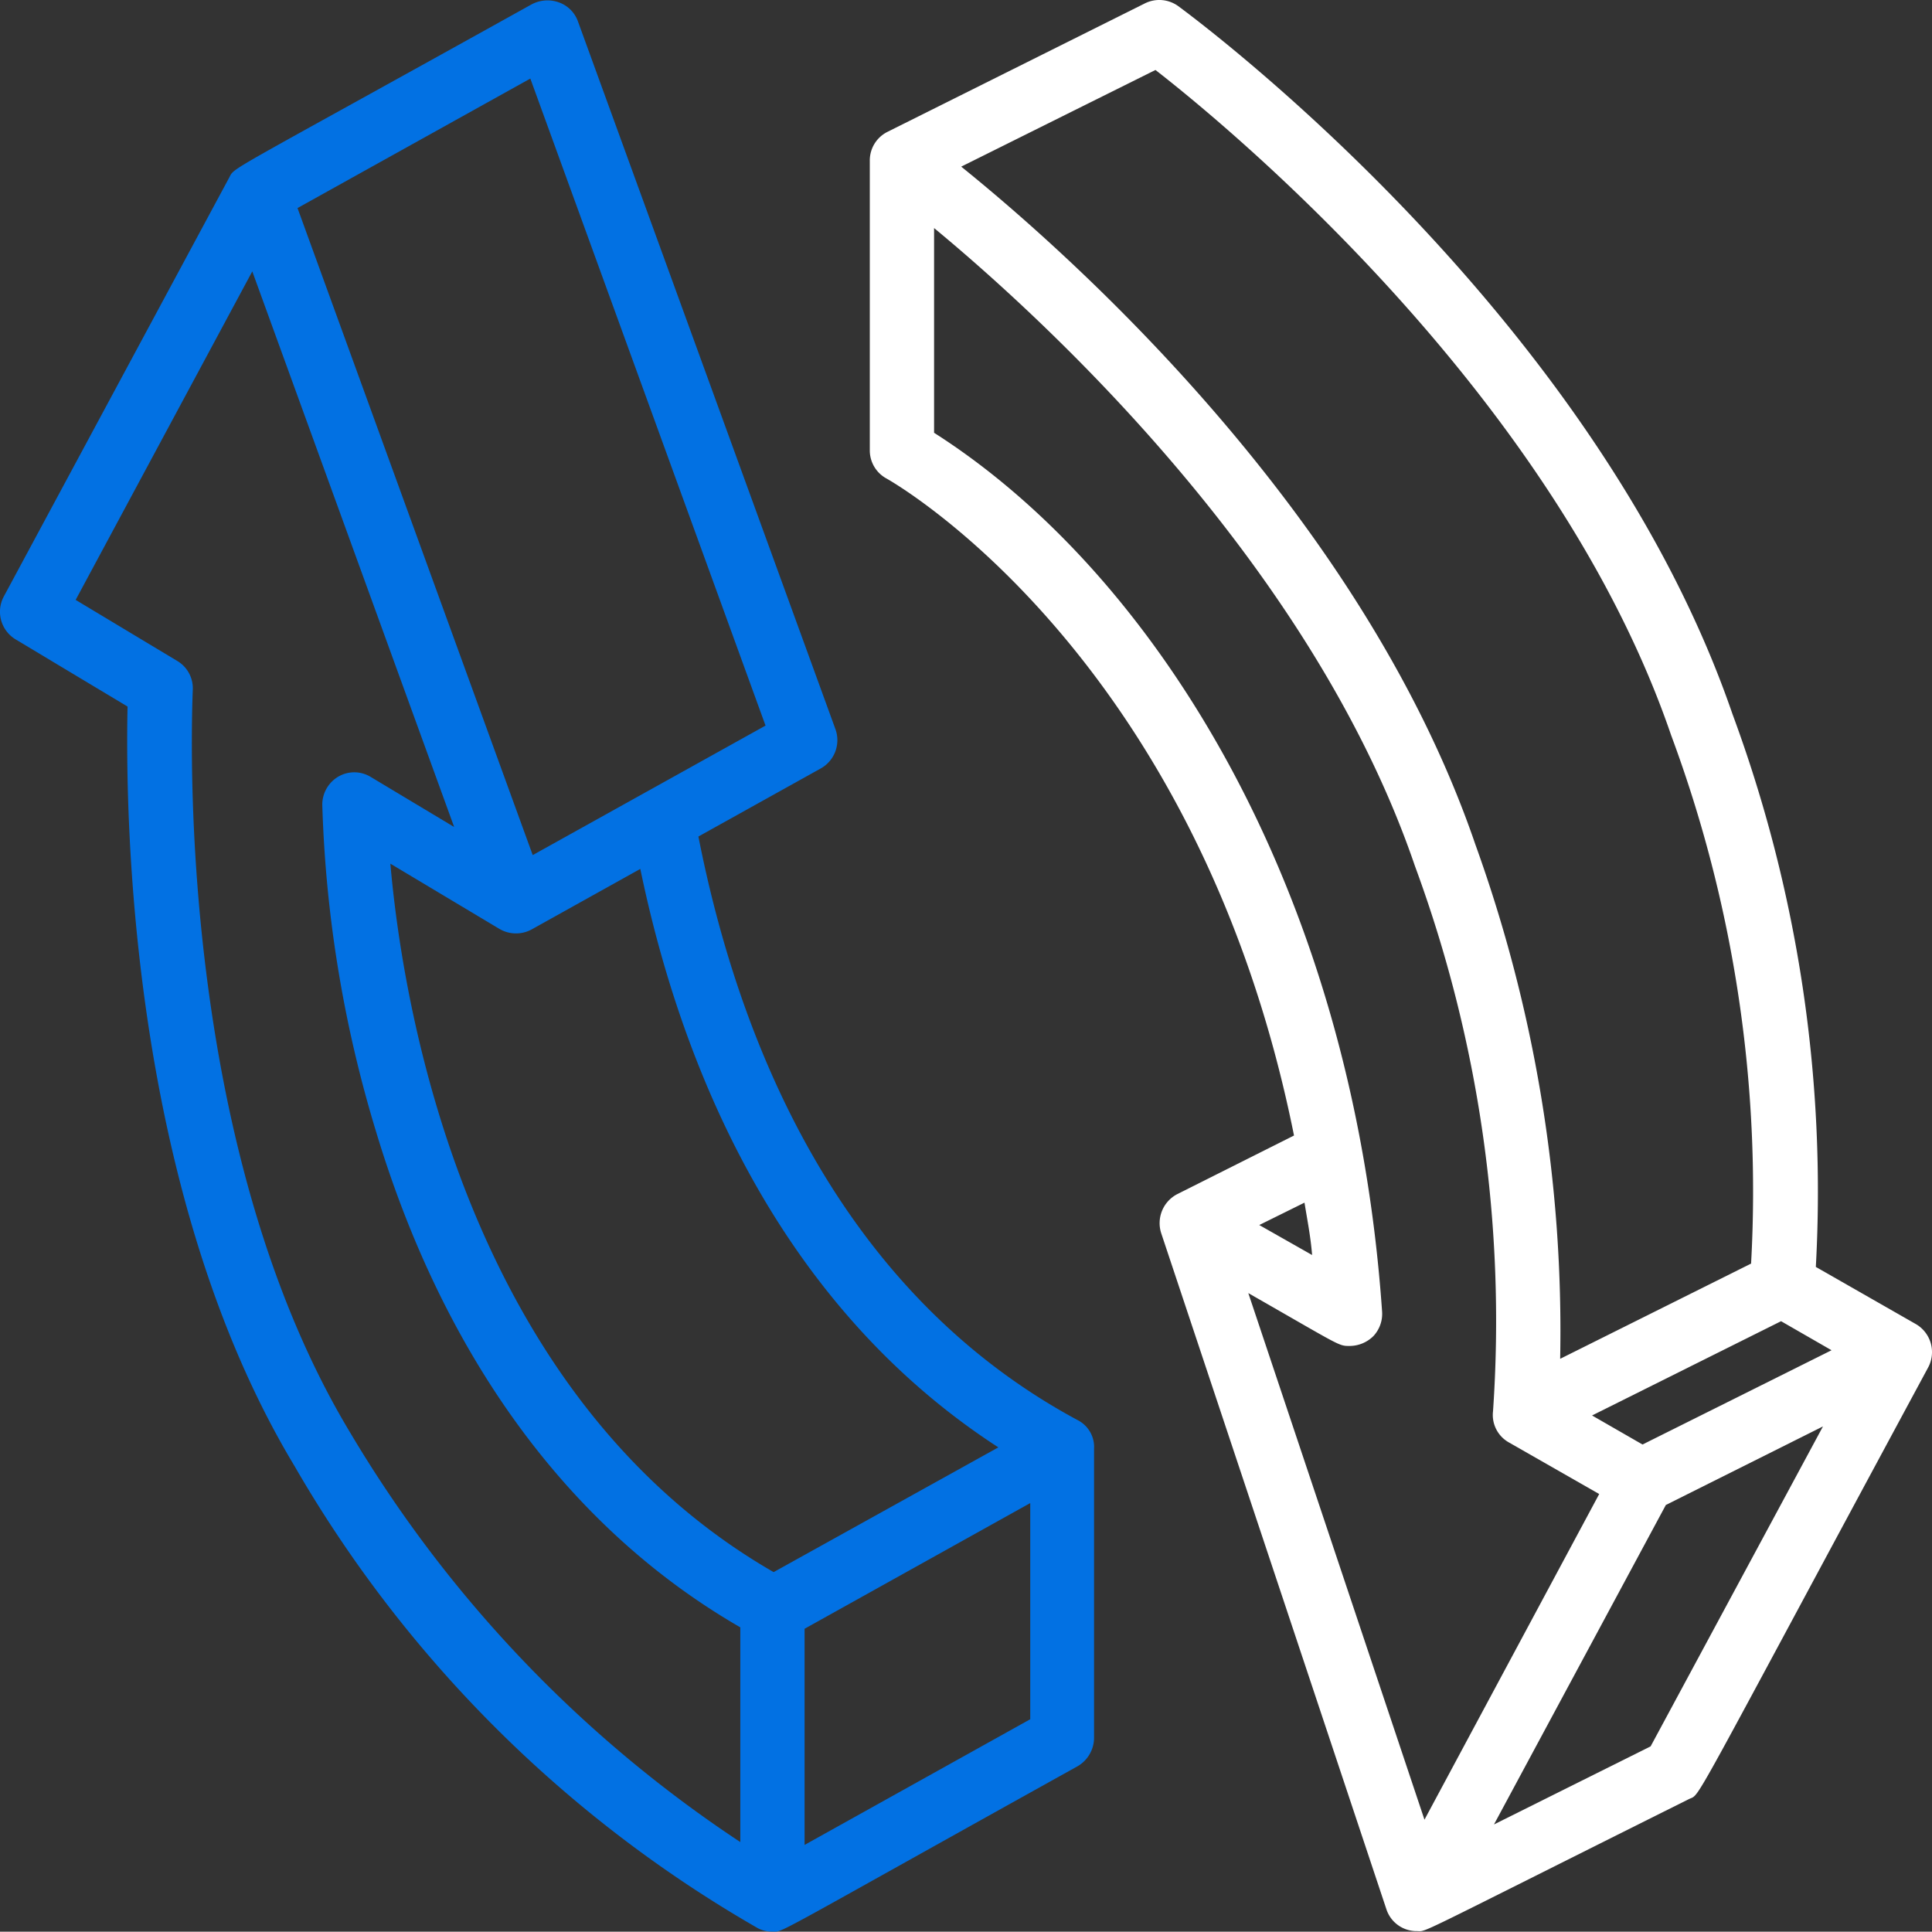
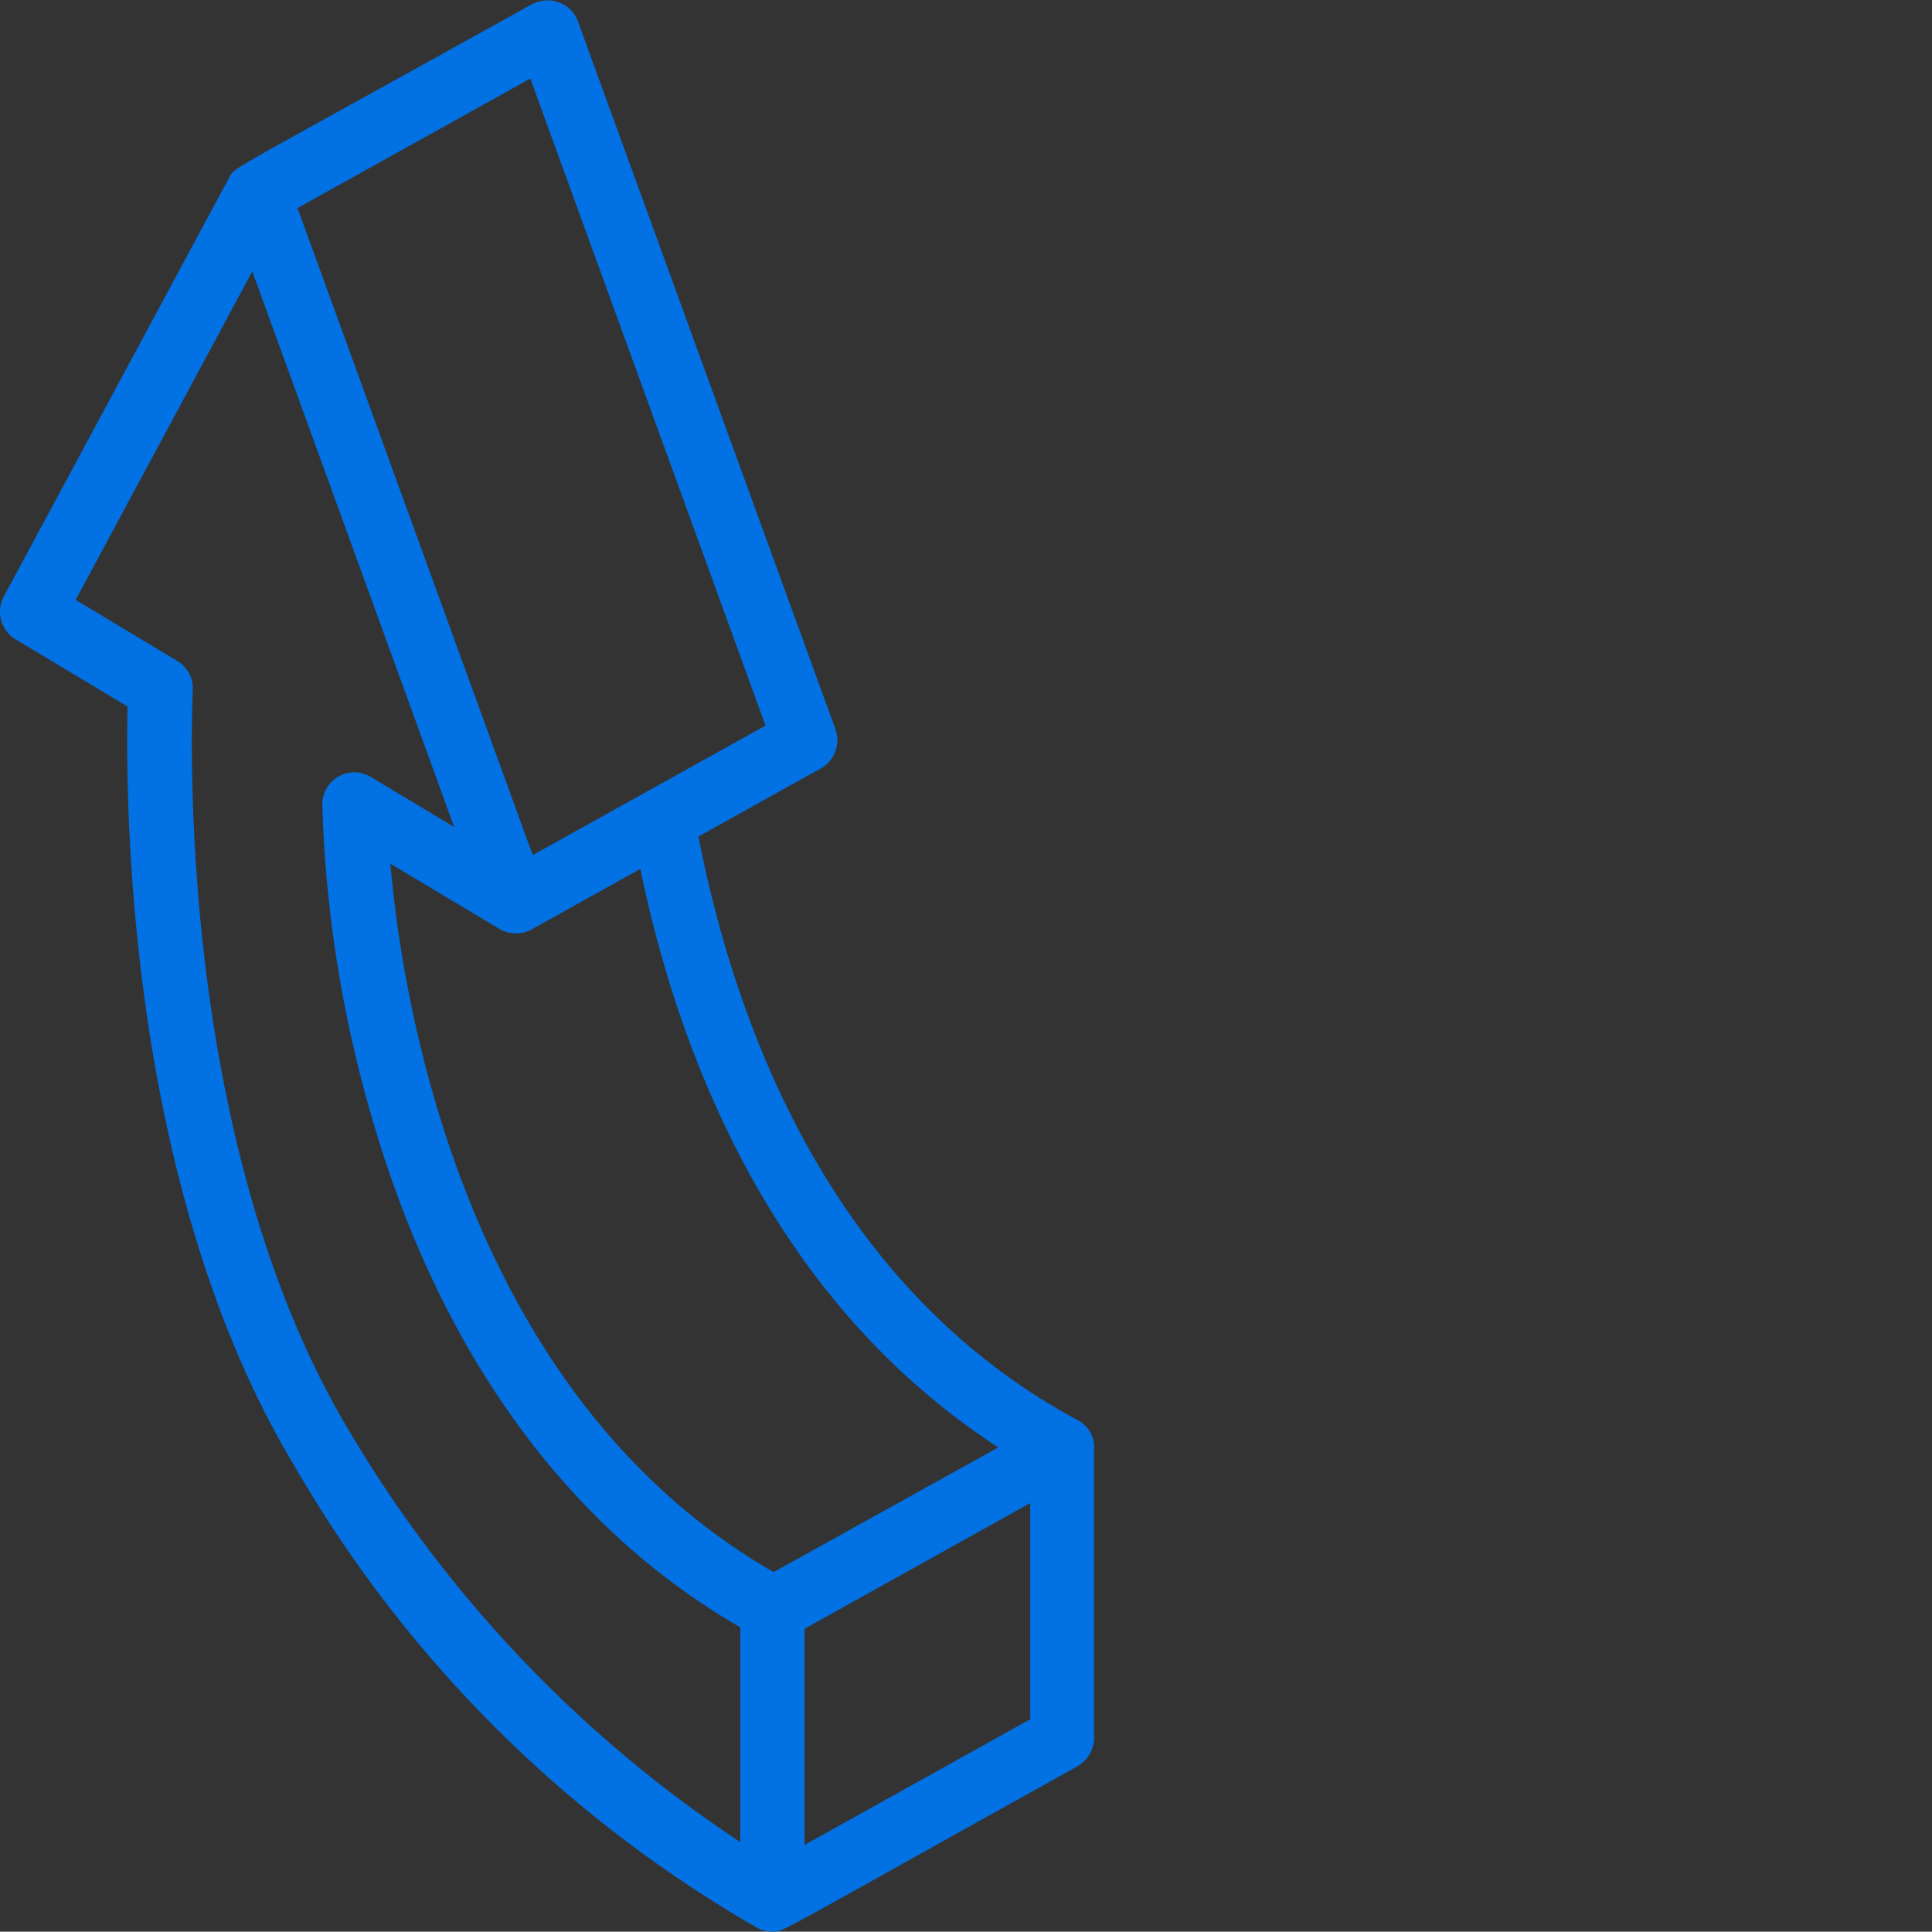
<svg xmlns="http://www.w3.org/2000/svg" width="40.579" height="40.572" viewBox="0 0 40.579 40.572">
  <rect x="0" y="0" width="40.579" height="40.572" fill="#333333" stroke="none" />
  <g id="sort" transform="translate(0 0)">
    <path id="Shape_00000123424699701578156300000001360414091626182788_" d="M38.54,49.23c-5.1-2.74-7.15-8.09-7.97-12.26l2.57-1.43a.68.68,0,0,0,.31-.82L28.04,19.85a.66.66,0,0,0-.4-.4.709.709,0,0,0-.57.04c-6.62,3.68-6.22,3.4-6.36,3.65l-4.73,8.79a.678.678,0,0,0,.25.9l2.35,1.41c-.05,2.34.05,10.2,3.5,15.94a26.416,26.416,0,0,0,9.74,9.72.63.63,0,0,0,.3.07c.25,0-.19.2,6.41-3.47a.694.694,0,0,0,.35-.59V49.83A.632.632,0,0,0,38.54,49.23Zm-1.67.57-4.72,2.62c-6.43-3.7-7.78-11.79-8.05-14.88l2.29,1.37a.687.687,0,0,0,.68.01l2.28-1.27c.85,4.11,2.88,9.14,7.52,12.15ZM31.98,34.64l-4.89,2.72L22.15,23.77l4.89-2.72ZM23.25,49.48c-3.49-5.8-3.36-14-3.3-15.59a.667.667,0,0,0-.33-.61L17.49,32l3.71-6.9,4.24,11.67-1.75-1.05a.664.664,0,0,0-.68-.01.684.684,0,0,0-.34.59,26.255,26.255,0,0,0,1.13,6.87c1.44,4.77,4.08,8.35,7.65,10.41v4.51A26.567,26.567,0,0,1,23.25,49.48Zm9.55,8.67V53.61l4.74-2.64v4.54Z" transform="translate(-15.901 -19.4)" fill="#0271e3" />
-     <path id="Path_153087" data-name="Path 153087" d="M56.14,47.21l-2.1-1.2A28.9,28.9,0,0,0,52.29,34.4C49.4,25.99,41,19.79,40.65,19.53a.678.678,0,0,0-.7-.06l-5.41,2.7a.67.67,0,0,0-.37.61v6.08a.67.67,0,0,0,.35.59c.07.04,6.52,3.65,8.56,13.8l-2.45,1.23a.686.686,0,0,0-.34.82l4.73,14.2a.666.666,0,0,0,.64.46c.23,0-.2.18,5.71-2.77.27-.14-.14.52,5.03-9.07a.681.681,0,0,0-.26-.91ZM50.4,49.74l-1.06-.61,3.97-1.98,1.06.61ZM40.17,20.87c1.57,1.22,8.4,6.87,10.83,13.97a27.491,27.491,0,0,1,1.68,11.1l-4.01,2a30.094,30.094,0,0,0-1.78-10.8c-2.39-6.99-8.58-12.45-10.8-14.24Zm3.29,24.89-1.11-.63.95-.47C43.36,45.03,43.43,45.38,43.46,45.76Zm-1.34.8c1.96,1.12,1.89,1.11,2.13,1.11a.712.712,0,0,0,.5-.21.684.684,0,0,0,.18-.51c-.62-8.94-4.81-15.53-9.41-18.46v-4.3c2.31,1.91,7.94,7.07,10.1,13.4a27.632,27.632,0,0,1,1.64,11.45.661.661,0,0,0,.34.66l1.89,1.08-3.67,6.84Zm8.45,9.52-3.29,1.64,3.61-6.71,3.3-1.65Z" transform="translate(-15.901 -19.4)" fill="#fff" />
  </g>
</svg>